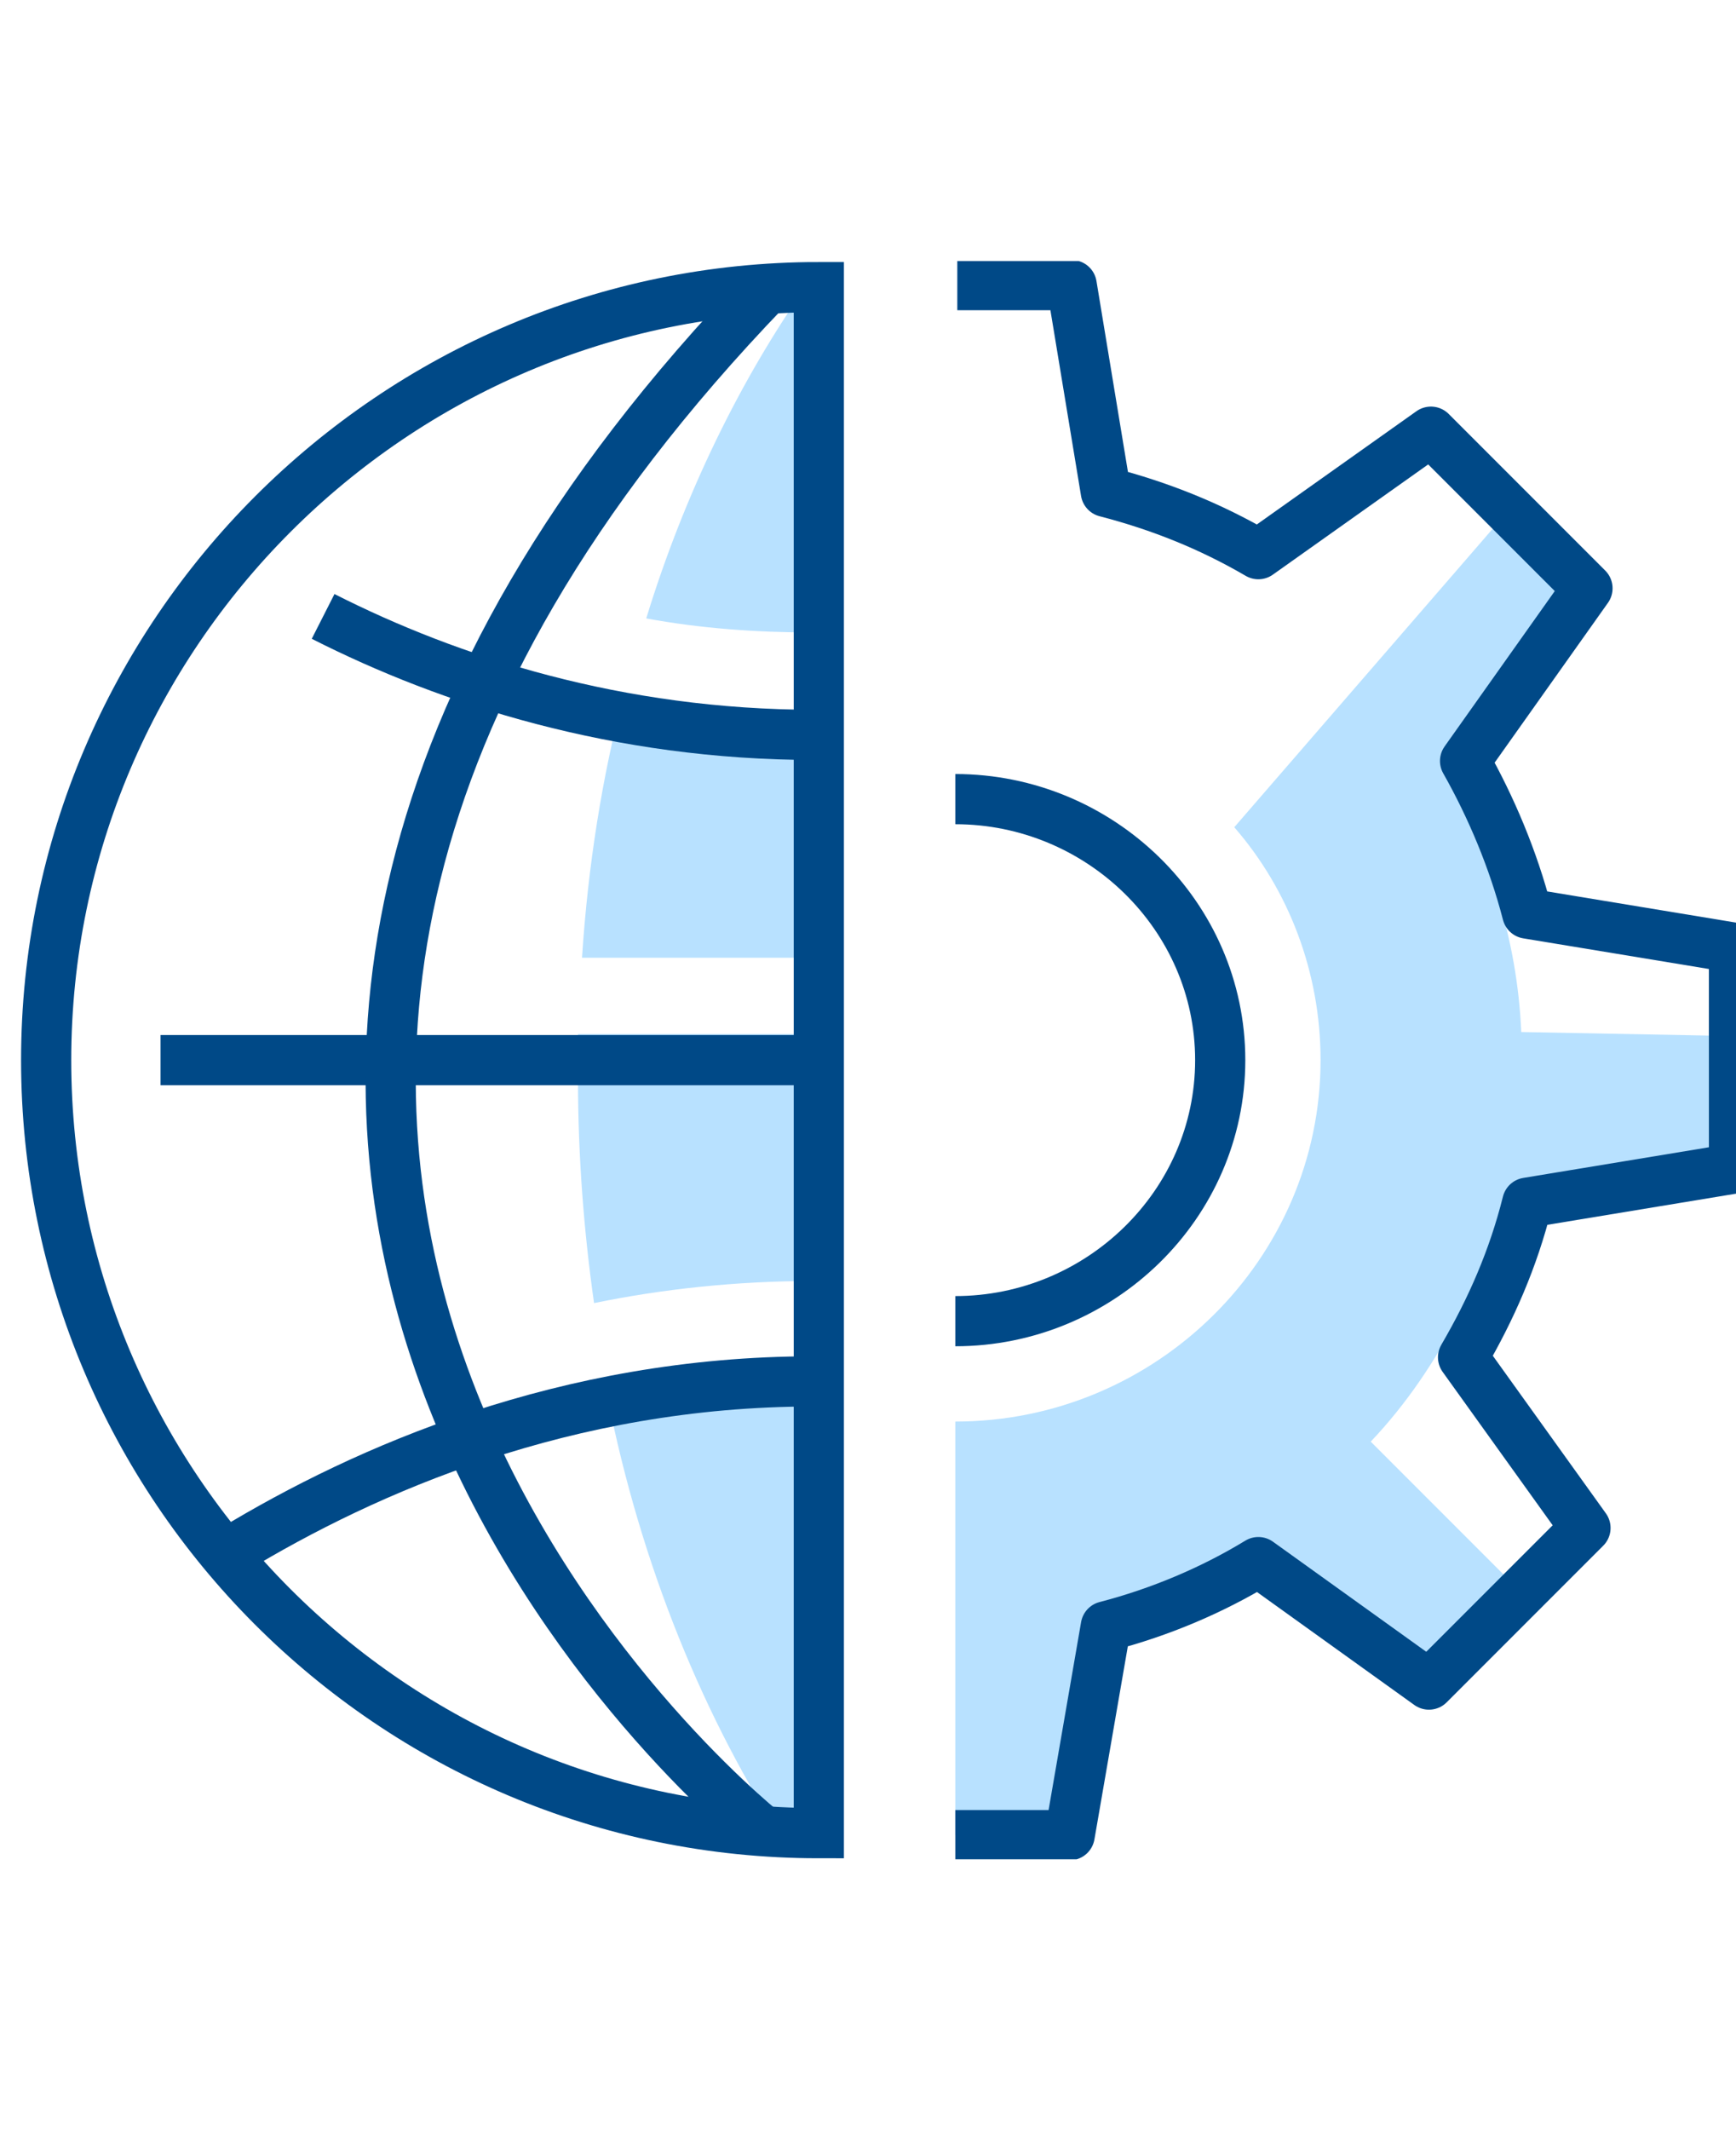
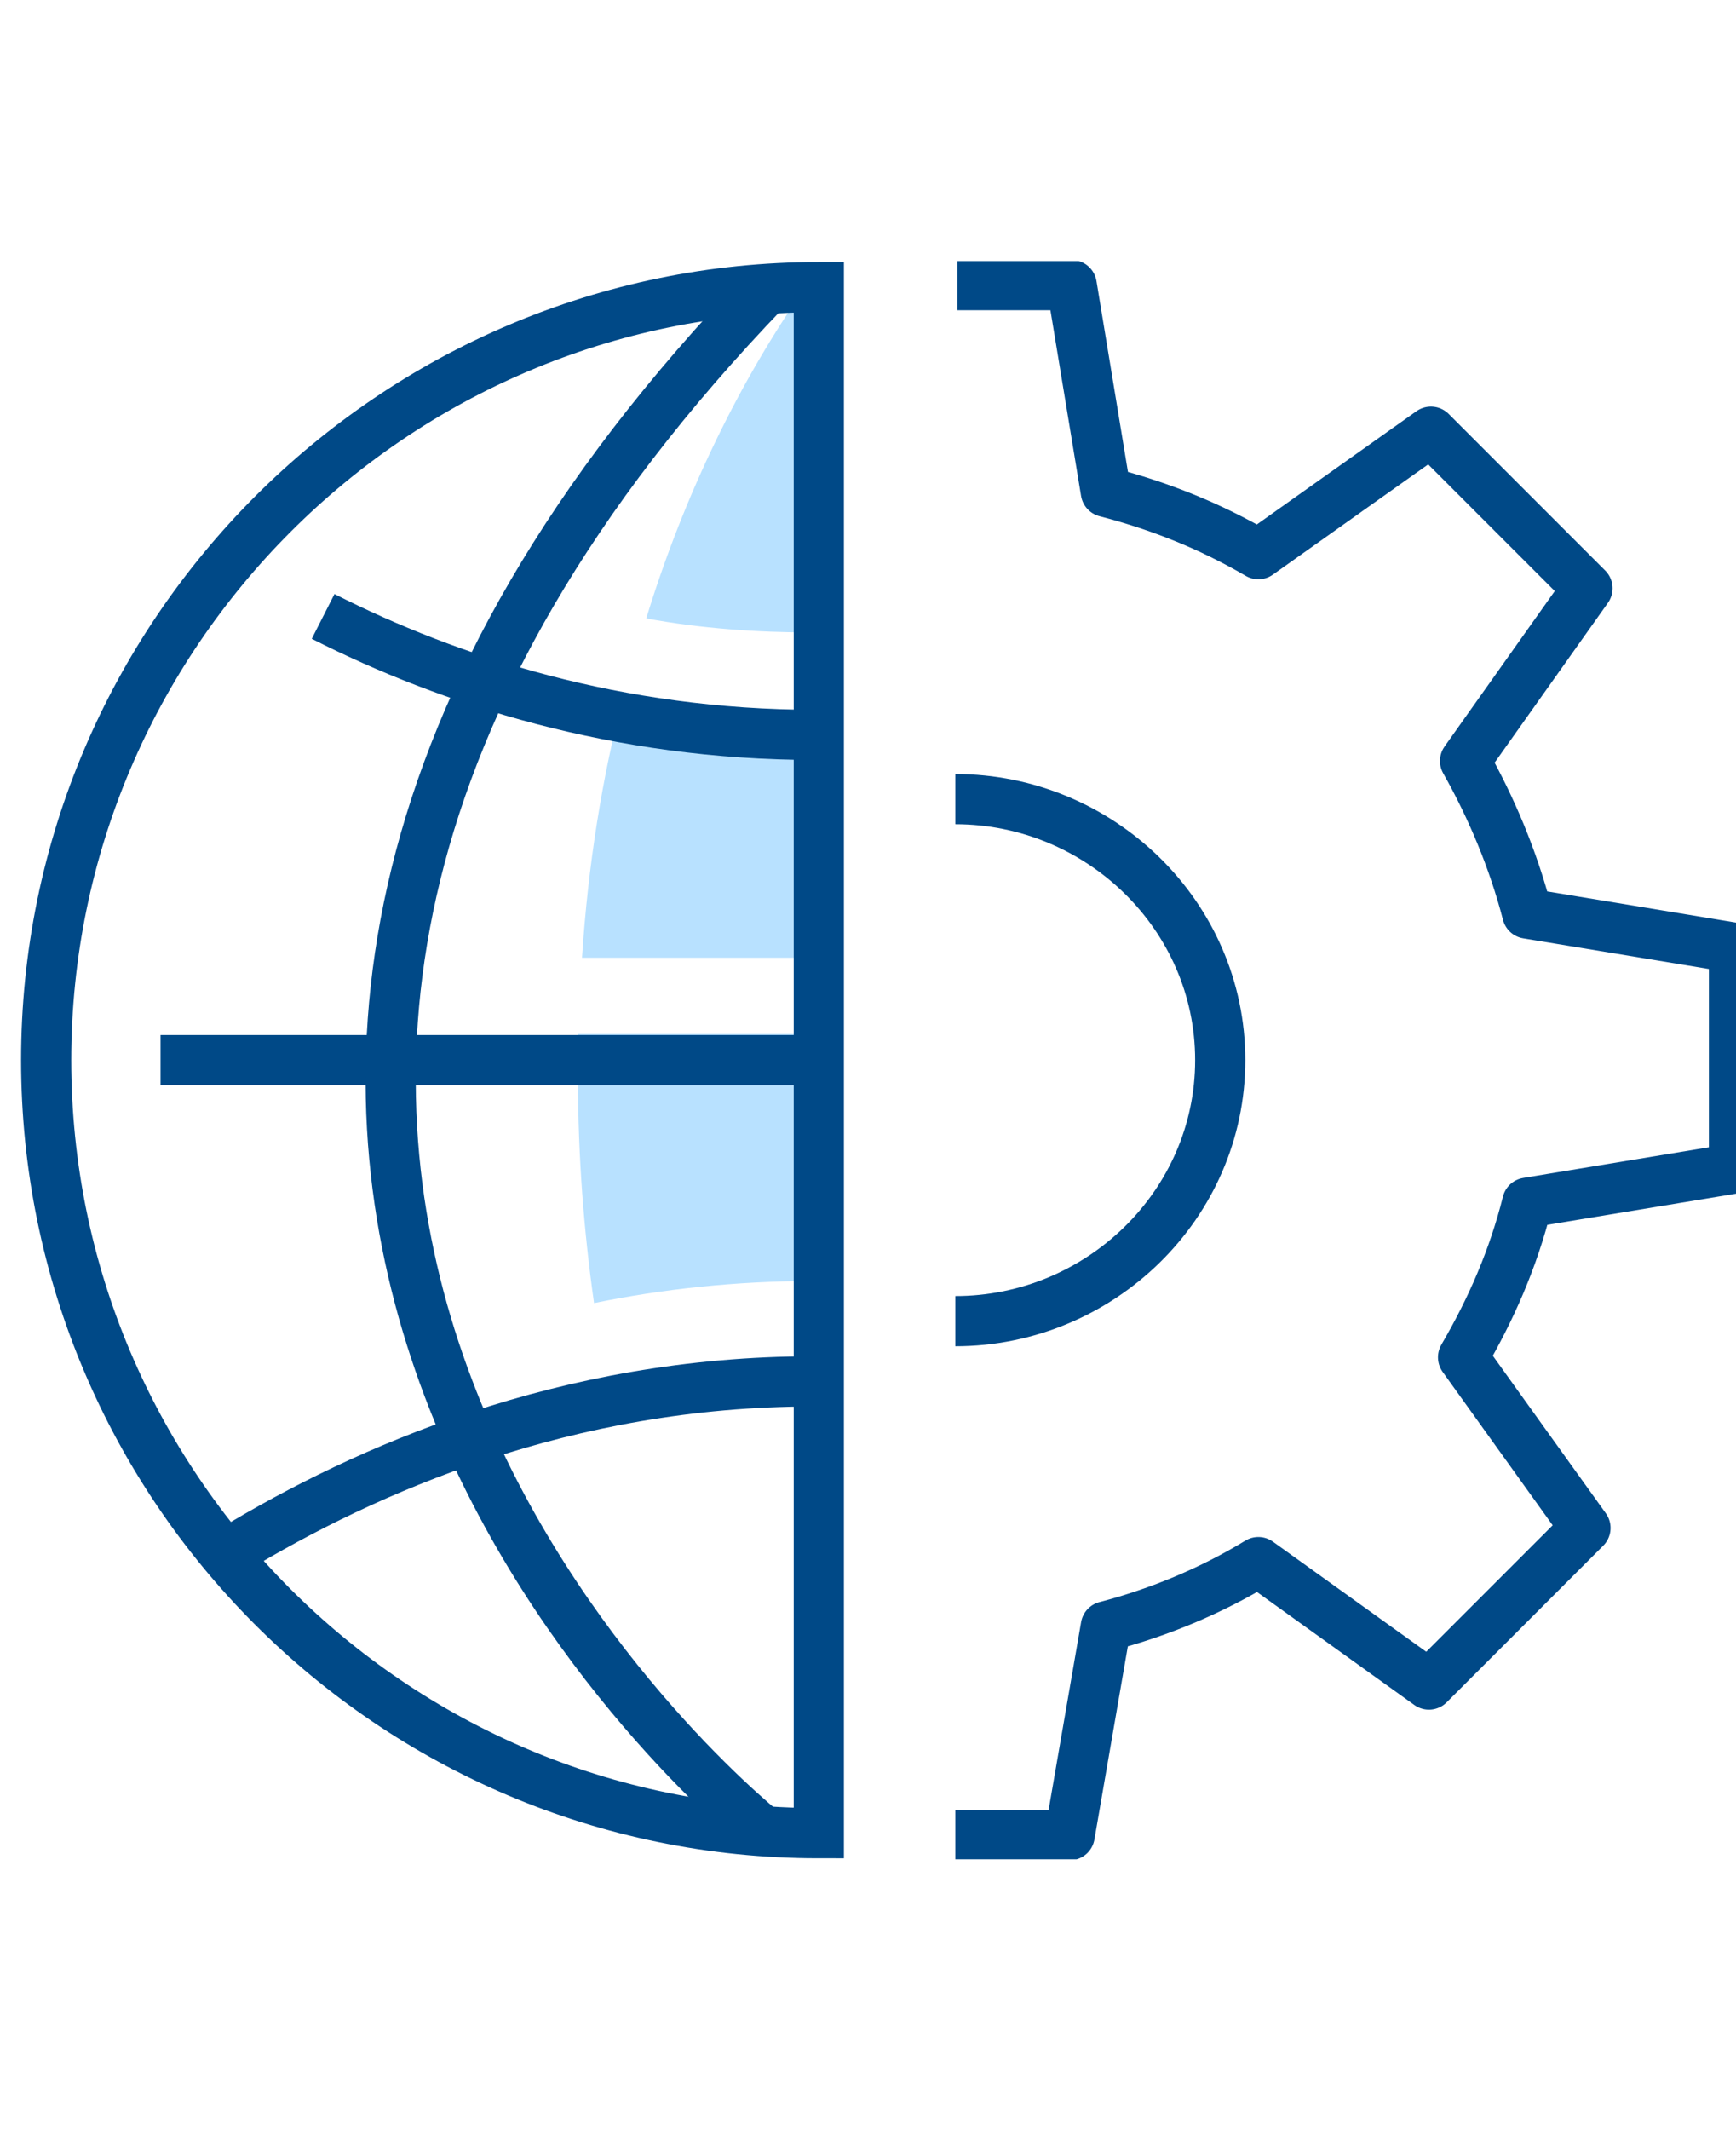
<svg xmlns="http://www.w3.org/2000/svg" xmlns:xlink="http://www.w3.org/1999/xlink" version="1.1" id="Layer_1" x="0px" y="0px" viewBox="-262 343.9 86.5 106.1" style="enable-background:new -262 343.9 86.5 106.1;" xml:space="preserve">
  <style type="text/css">
	.st0{clip-path:url(#SVGID_2_);fill:#B8E1FF;}
	.st1{clip-path:url(#SVGID_4_);fill:none;stroke:#004987;stroke-width:2.5;stroke-linejoin:round;stroke-miterlimit:10;}
	.st2{clip-path:url(#SVGID_6_);fill:none;stroke:#004987;stroke-width:2.5;stroke-linejoin:round;stroke-miterlimit:10;}
	.st3{clip-path:url(#SVGID_8_);fill:#B8E1FF;}
	.st4{clip-path:url(#SVGID_10_);fill:#B8E1FF;}
	.st5{clip-path:url(#SVGID_12_);fill:#B8E1FF;}
	.st6{clip-path:url(#SVGID_14_);fill:#B8E1FF;}
	.st7{clip-path:url(#SVGID_16_);fill:none;stroke:#004987;stroke-width:2.5;stroke-linejoin:round;stroke-miterlimit:10;}
	.st8{clip-path:url(#SVGID_18_);fill:none;stroke:#004987;stroke-width:2.5;stroke-linejoin:round;stroke-miterlimit:10;}
	.st9{clip-path:url(#SVGID_20_);fill:none;stroke:#004987;stroke-width:2.5;stroke-linejoin:round;stroke-miterlimit:10;}
	.st10{clip-path:url(#SVGID_22_);fill:none;stroke:#004987;stroke-width:2.5;stroke-linejoin:round;stroke-miterlimit:10;}
	.st11{clip-path:url(#SVGID_24_);fill:none;stroke:#004987;stroke-width:2.5;stroke-miterlimit:10;}
</style>
  <g>
    <g>
      <defs>
-         <rect id="SVGID_1_" x="-261" y="356.9" width="86.6" height="79.6" />
-       </defs>
+         </defs>
      <clipPath id="SVGID_2_">
        <use xlink:href="#SVGID_1_" style="overflow:visible;" />
      </clipPath>
      <path class="st0" d="M-186.2,395.3c-0.1-2.3-0.5-4.6-1.2-6.8l1.2,0.1c-0.7-2.4-1.6-4.6-2.9-6.7l6.1-8.6l-3.9-3.9l-13.6,15.7    c2.7,3.1,4.3,7.2,4.3,11.6c0,9.9-8.2,18-18.2,18v20.6h5.7l1.8-10.4c2.7-0.7,5.3-1.8,7.6-3.2l8.5,6.1l4.6-4.6l-7.5-7.5    c1.8-1.9,3.2-4,4.4-6.3l0.7,1.1c1.2-2.1,2.1-4.4,2.7-6.7l10.3-1.7v-6.6L-186.2,395.3z" />
    </g>
    <g>
      <defs>
        <rect id="SVGID_3_" x="-261" y="356.9" width="86.6" height="79.6" />
      </defs>
      <clipPath id="SVGID_4_">
        <use xlink:href="#SVGID_3_" style="overflow:visible;" />
      </clipPath>
      <path class="st1" d="M-214.4,435.3h5.7l1.8-10.4c2.7-0.7,5.3-1.8,7.6-3.2l8.5,6.1l7.8-7.8l-6.1-8.5c1.4-2.4,2.5-4.9,3.2-7.7    l10.3-1.7v-11l-10.3-1.7c-0.7-2.7-1.8-5.3-3.1-7.6l6.1-8.6l-7.8-7.8l-8.6,6.1c-2.4-1.4-4.9-2.4-7.6-3.1l-1.7-10.3h-5.7" />
    </g>
    <g>
      <defs>
        <rect id="SVGID_5_" x="-261" y="356.9" width="86.6" height="79.6" />
      </defs>
      <clipPath id="SVGID_6_">
        <use xlink:href="#SVGID_5_" style="overflow:visible;" />
      </clipPath>
      <path class="st2" d="M-214.4,383.7c7.2,0,13.2,5.8,13.2,13c0,7.2-6,13-13.2,13" />
    </g>
    <g>
      <defs>
        <rect id="SVGID_7_" x="-261" y="356.9" width="86.6" height="79.6" />
      </defs>
      <clipPath id="SVGID_8_">
        <use xlink:href="#SVGID_7_" style="overflow:visible;" />
      </clipPath>
-       <path class="st3" d="M-231.9,412.6c1.6,8.6,4.7,16.3,8.7,22.6c0.6,0,1.3,0,2,0v-23.6h-0.4C-225.2,411.6-228.6,412-231.9,412.6" />
    </g>
    <g>
      <defs>
        <rect id="SVGID_9_" x="-261" y="356.9" width="86.6" height="79.6" />
      </defs>
      <clipPath id="SVGID_10_">
        <use xlink:href="#SVGID_9_" style="overflow:visible;" />
      </clipPath>
      <path class="st4" d="M-233.2,395.5c0,0.7,0,1.5,0,2.2c0,3.8,0.3,7.6,0.8,11.1c3.4-0.7,7.1-1.1,10.9-1.1h0.3v-12.3H-233.2z" />
    </g>
    <g>
      <defs>
        <rect id="SVGID_11_" x="-261" y="356.9" width="86.6" height="79.6" />
      </defs>
      <clipPath id="SVGID_12_">
        <use xlink:href="#SVGID_11_" style="overflow:visible;" />
      </clipPath>
      <path class="st5" d="M-221.2,379.3h-0.4c-3.1,0-6.3-0.3-9.3-0.9c-1.1,4.2-1.8,8.6-2.1,13.2h11.8    C-221.2,391.7-221.2,379.3-221.2,379.3z" />
    </g>
    <g>
      <defs>
        <rect id="SVGID_13_" x="-261" y="356.9" width="86.6" height="79.6" />
      </defs>
      <clipPath id="SVGID_14_">
        <use xlink:href="#SVGID_13_" style="overflow:visible;" />
      </clipPath>
      <path class="st6" d="M-221.2,375.5v-17.4c-0.2,0-0.4,0-0.6,0c-3.3,4.7-6.1,10.4-8,16.6c2.7,0.5,5.5,0.7,8.3,0.7L-221.2,375.5    L-221.2,375.5z" />
    </g>
    <g>
      <defs>
        <rect id="SVGID_15_" x="-261" y="356.9" width="86.6" height="79.6" />
      </defs>
      <clipPath id="SVGID_16_">
        <use xlink:href="#SVGID_15_" style="overflow:visible;" />
      </clipPath>
      <line class="st7" x1="-254" y1="396.7" x2="-221.2" y2="396.7" />
    </g>
    <g>
      <defs>
        <rect id="SVGID_17_" x="-261" y="356.9" width="86.6" height="79.6" />
      </defs>
      <clipPath id="SVGID_18_">
        <use xlink:href="#SVGID_17_" style="overflow:visible;" />
      </clipPath>
      <path class="st8" d="M-224.1,435c-3.6-3-39.8-35.1,0.3-76.7" />
    </g>
    <g>
      <defs>
        <rect id="SVGID_19_" x="-261" y="356.9" width="86.6" height="79.6" />
      </defs>
      <clipPath id="SVGID_20_">
        <use xlink:href="#SVGID_19_" style="overflow:visible;" />
      </clipPath>
      <path class="st9" d="M-245.9,374.6c6.3,3.2,14.7,5.9,24.5,5.9" />
    </g>
    <g>
      <defs>
        <rect id="SVGID_21_" x="-261" y="356.9" width="86.6" height="79.6" />
      </defs>
      <clipPath id="SVGID_22_">
        <use xlink:href="#SVGID_21_" style="overflow:visible;" />
      </clipPath>
      <path class="st10" d="M-250.4,421.1c6.6-4,16.6-8.4,28.9-8.4" />
    </g>
    <g>
      <defs>
        <rect id="SVGID_23_" x="-261" y="356.9" width="86.6" height="79.6" />
      </defs>
      <clipPath id="SVGID_24_">
        <use xlink:href="#SVGID_23_" style="overflow:visible;" />
      </clipPath>
      <path class="st11" d="M-221.2,435.2c-21.3,0-38.5-17.3-38.5-38.5s17.3-38.5,38.5-38.5V435.2z" />
    </g>
  </g>
</svg>